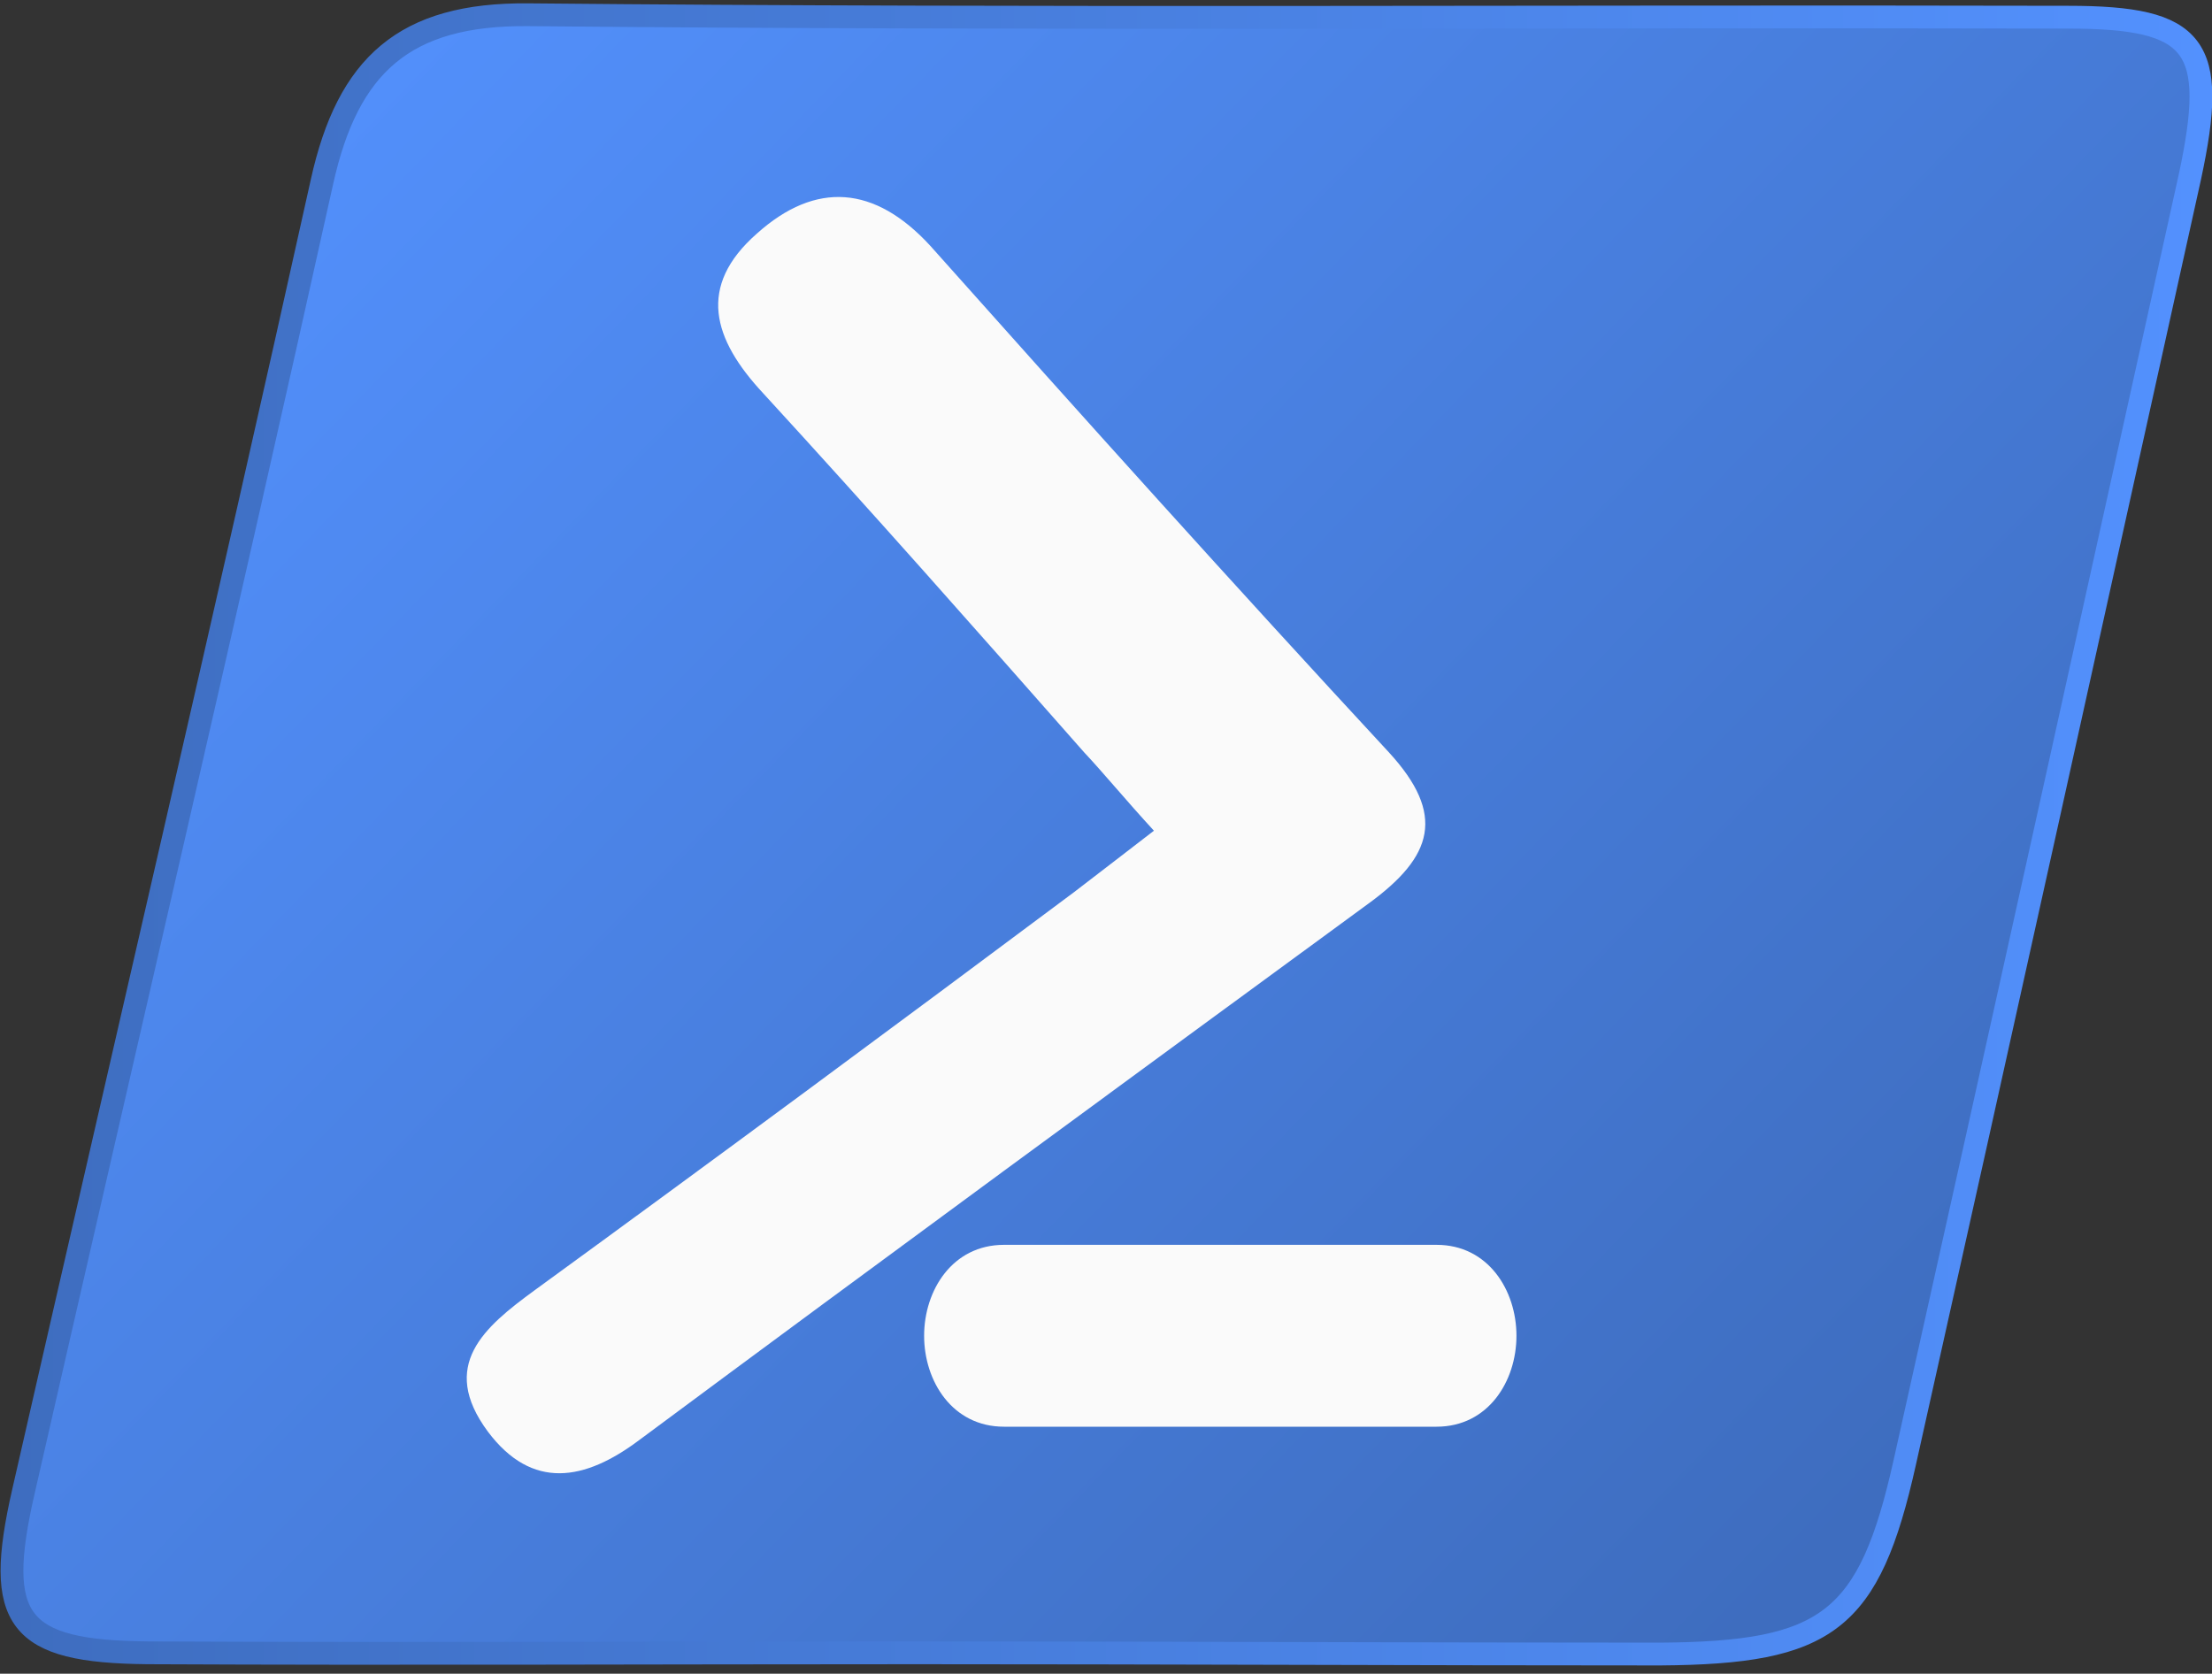
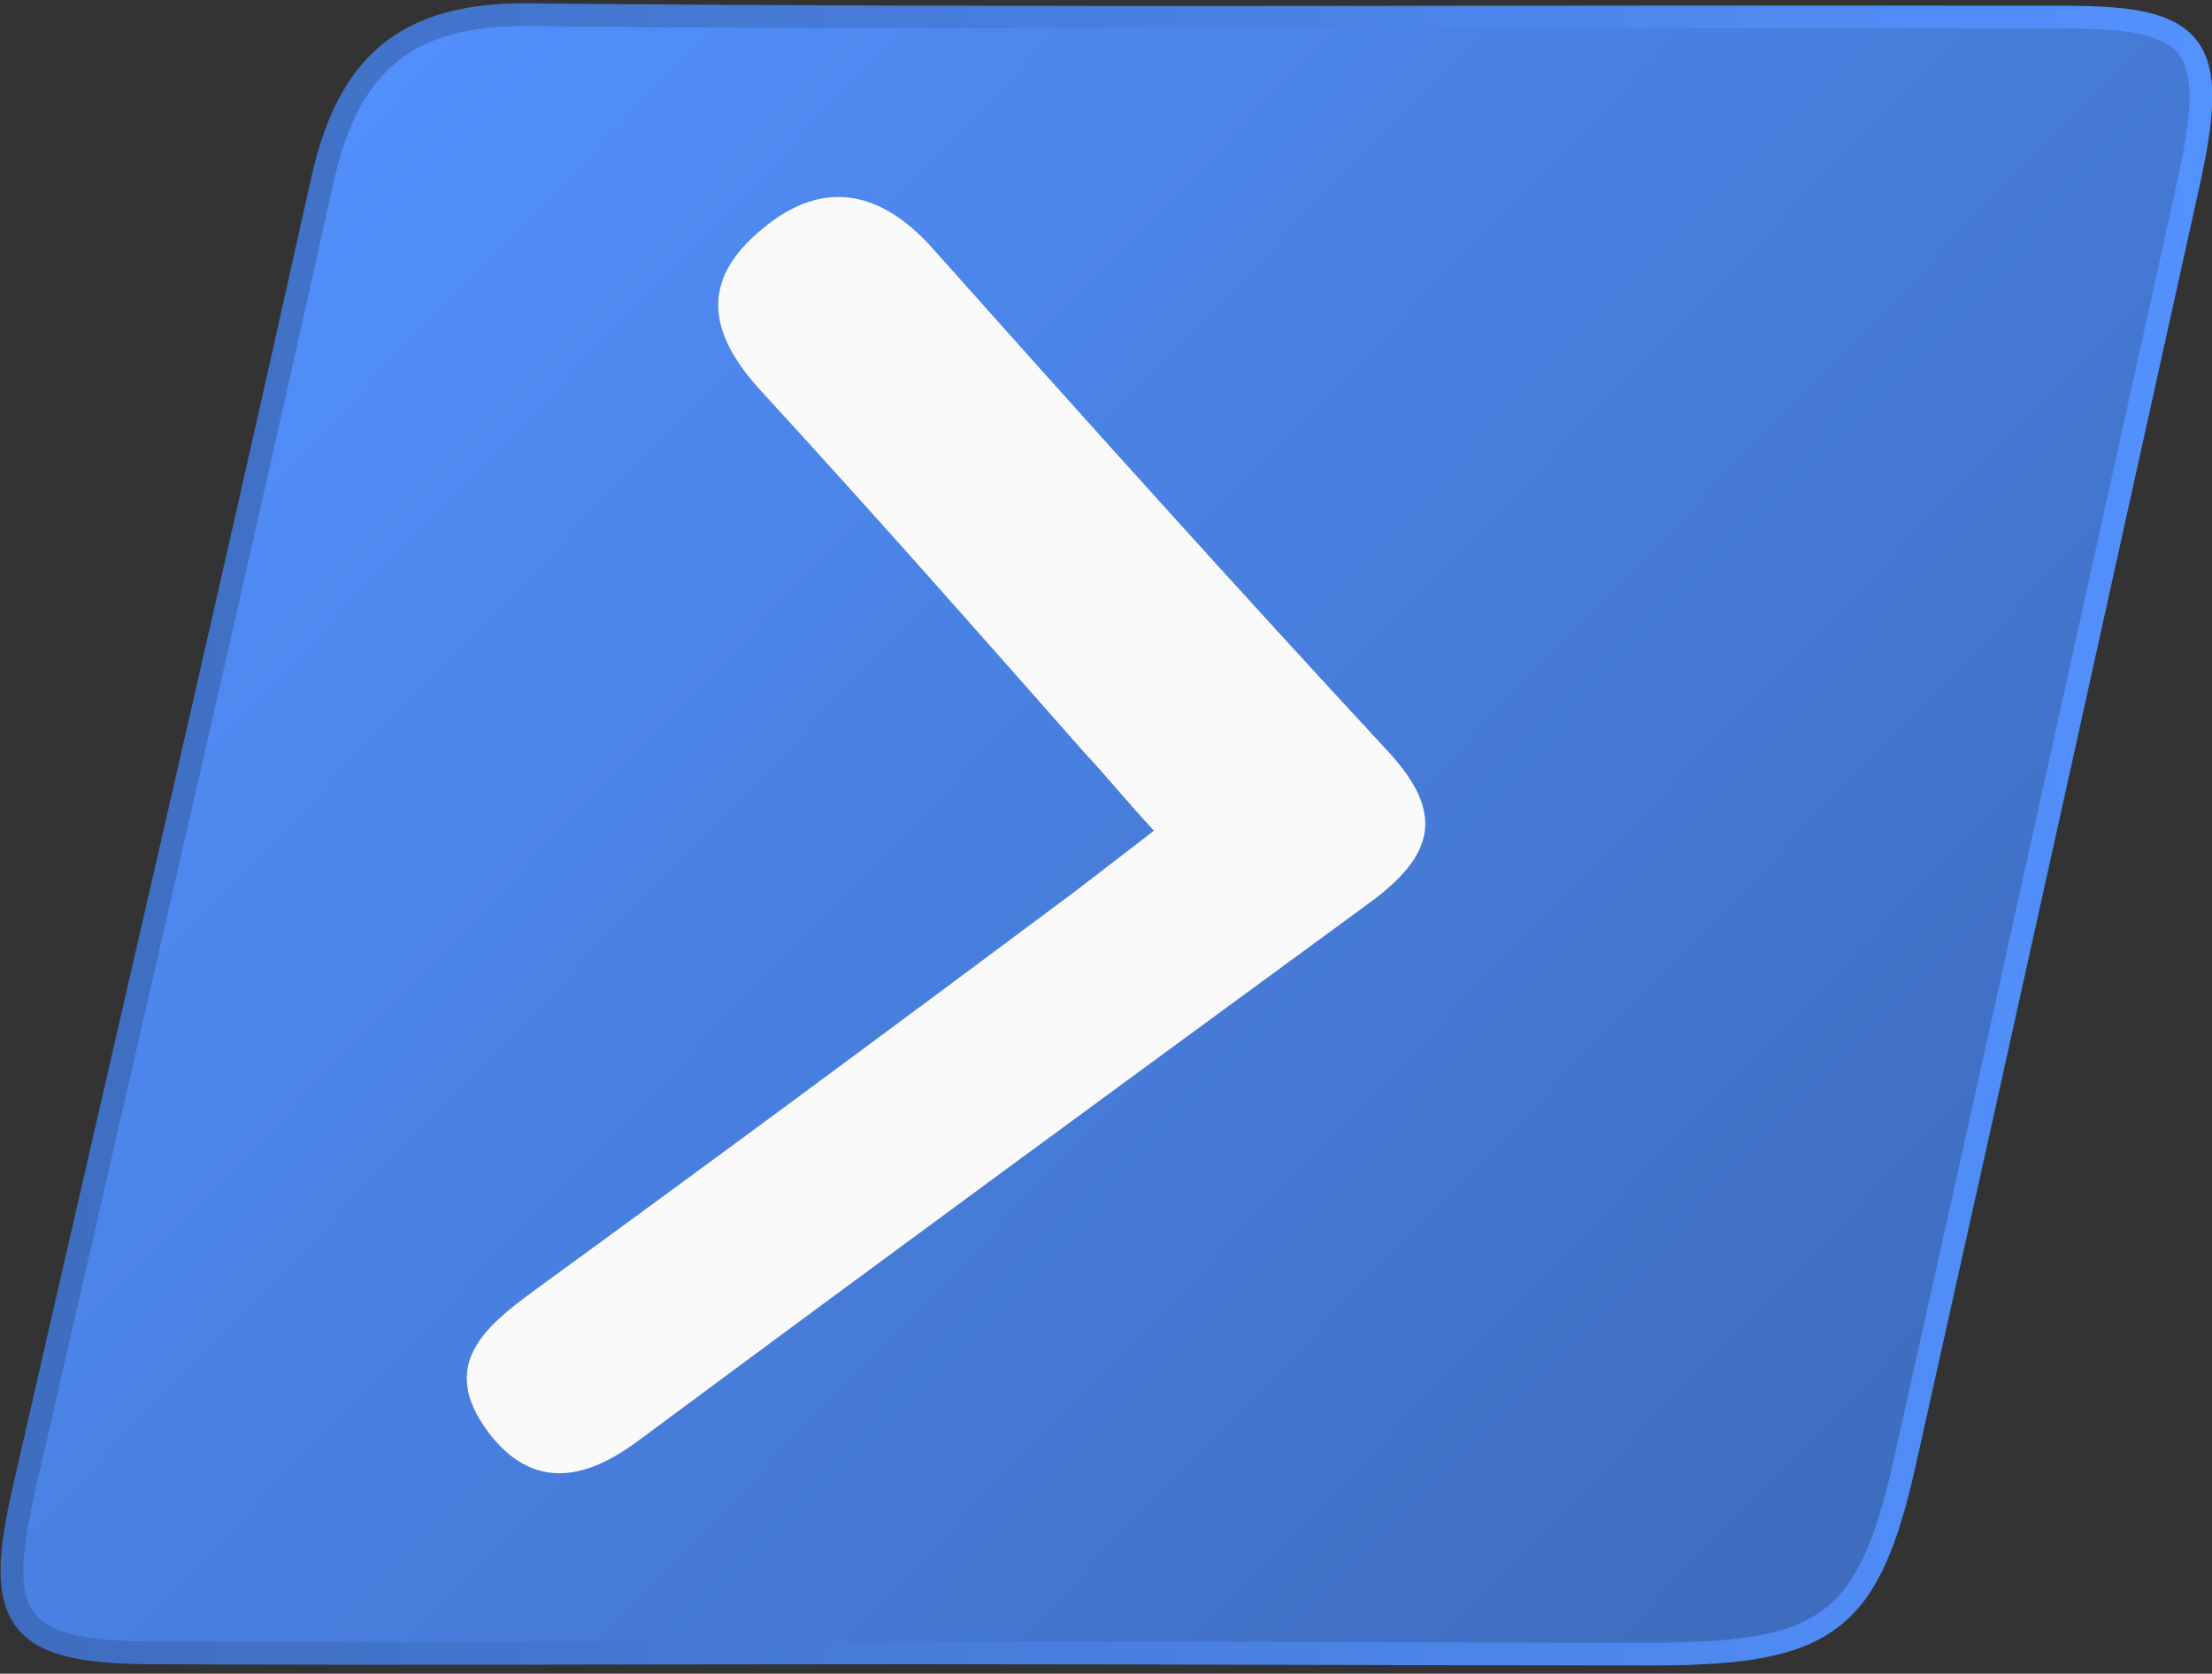
<svg xmlns="http://www.w3.org/2000/svg" version="1.1" id="Layer_1" x="0px" y="0px" viewBox="0 0 180 136.2" style="enable-background:new 0 0 180 136.2;" xml:space="preserve">
  <rect x="0" y="0" width="180" height="136.2" fill="#333333" stroke="none" />
  <style type="text/css">
	.st0{fill:url(#SVGID_1_);stroke:url(#SVGID_2_);stroke-width:1.855;stroke-miterlimit:10;}
	.st1{fill:#FAFAFA;}
</style>
  <g>
    <linearGradient id="SVGID_1_" gradientUnits="userSpaceOnUse" x1="21.347" y1="1.425" x2="149.392" y2="125.234">
      <stop offset="0" style="stop-color:#5391FE" />
      <stop offset="1" style="stop-color:#3E6DBF" />
    </linearGradient>
    <linearGradient id="SVGID_2_" gradientUnits="userSpaceOnUse" x1="0" y1="67.853" x2="179.98" y2="67.853">
      <stop offset="0" style="stop-color:#3E6DBF" />
      <stop offset="1" style="stop-color:#5391FE" />
    </linearGradient>
    <path class="st0" d="M74.6,134.5c-20.9,0-41.8,0.1-62.6,0c-10.6-0.1-12.5-2.6-10.1-13.1c8.1-35.5,16.4-71,24.3-106.6   C28.3,5.3,32.9,1.1,43,1.2c41.8,0.4,83.5,0.1,125.3,0.2c10.5,0,12.2,2.3,9.9,13C170.5,49.2,162.8,84.1,155,119   c-2.9,13-6.3,15.5-19.9,15.6C115,134.6,94.8,134.5,74.6,134.5z" />
    <g>
      <path class="st1" d="M93.9,67.6c-2.3-2.5-4.1-4.7-5.7-6.4C79.3,51.1,71,41.7,62.1,32c-4.1-4.4-5.4-8.7-0.5-13    c4.8-4.3,9.6-3.9,14.1,1C88,33.8,100.4,47.6,113,61.2c4.7,5.1,3.6,8.5-1.6,12.3C91.6,88,71.8,102.5,52,117.2    c-4.4,3.3-8.7,4.1-12.3-0.7c-4-5.4-0.3-8.5,3.8-11.5c14.7-10.7,29.3-21.5,43.9-32.4C89.5,71,92.2,68.9,93.9,67.6z" />
-       <path class="st1" d="M81.7,116.1c-4.2,0-6.5-3.7-6.5-7.4s2.3-7.4,6.5-7.4h35.2c4.2,0,6.5,3.7,6.5,7.4s-2.3,7.4-6.5,7.4H81.7z" />
    </g>
  </g>
</svg>